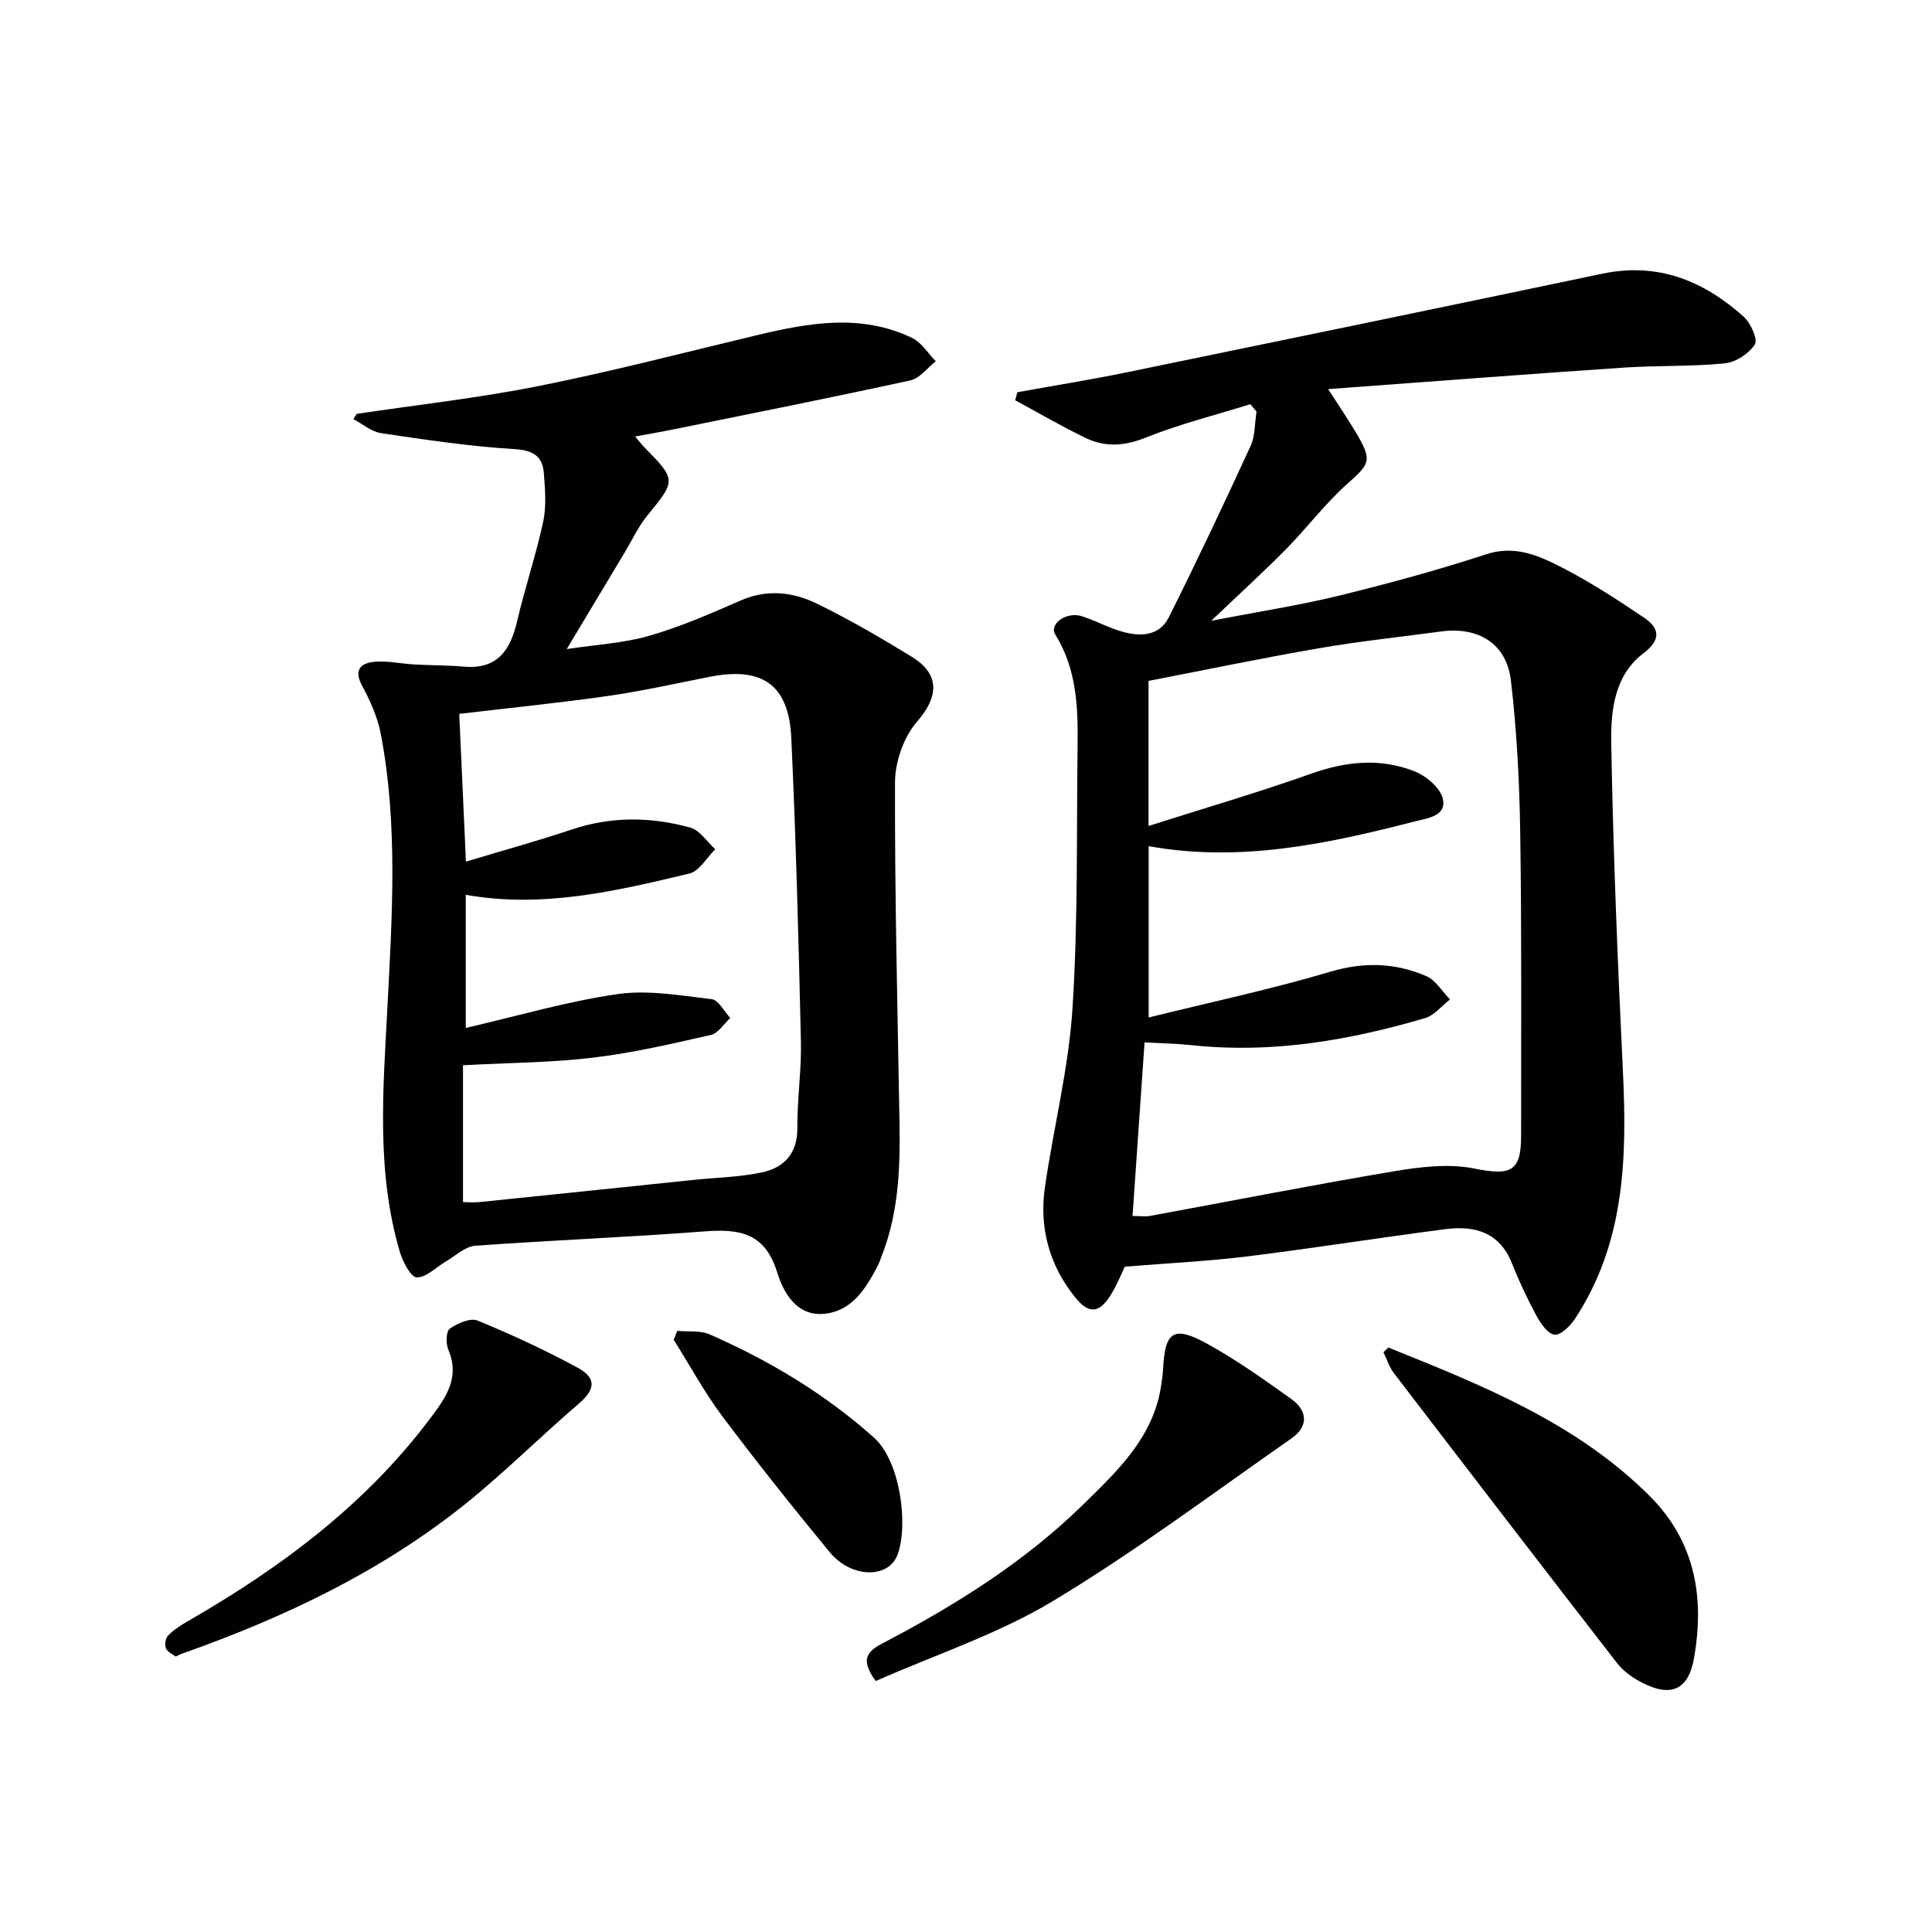
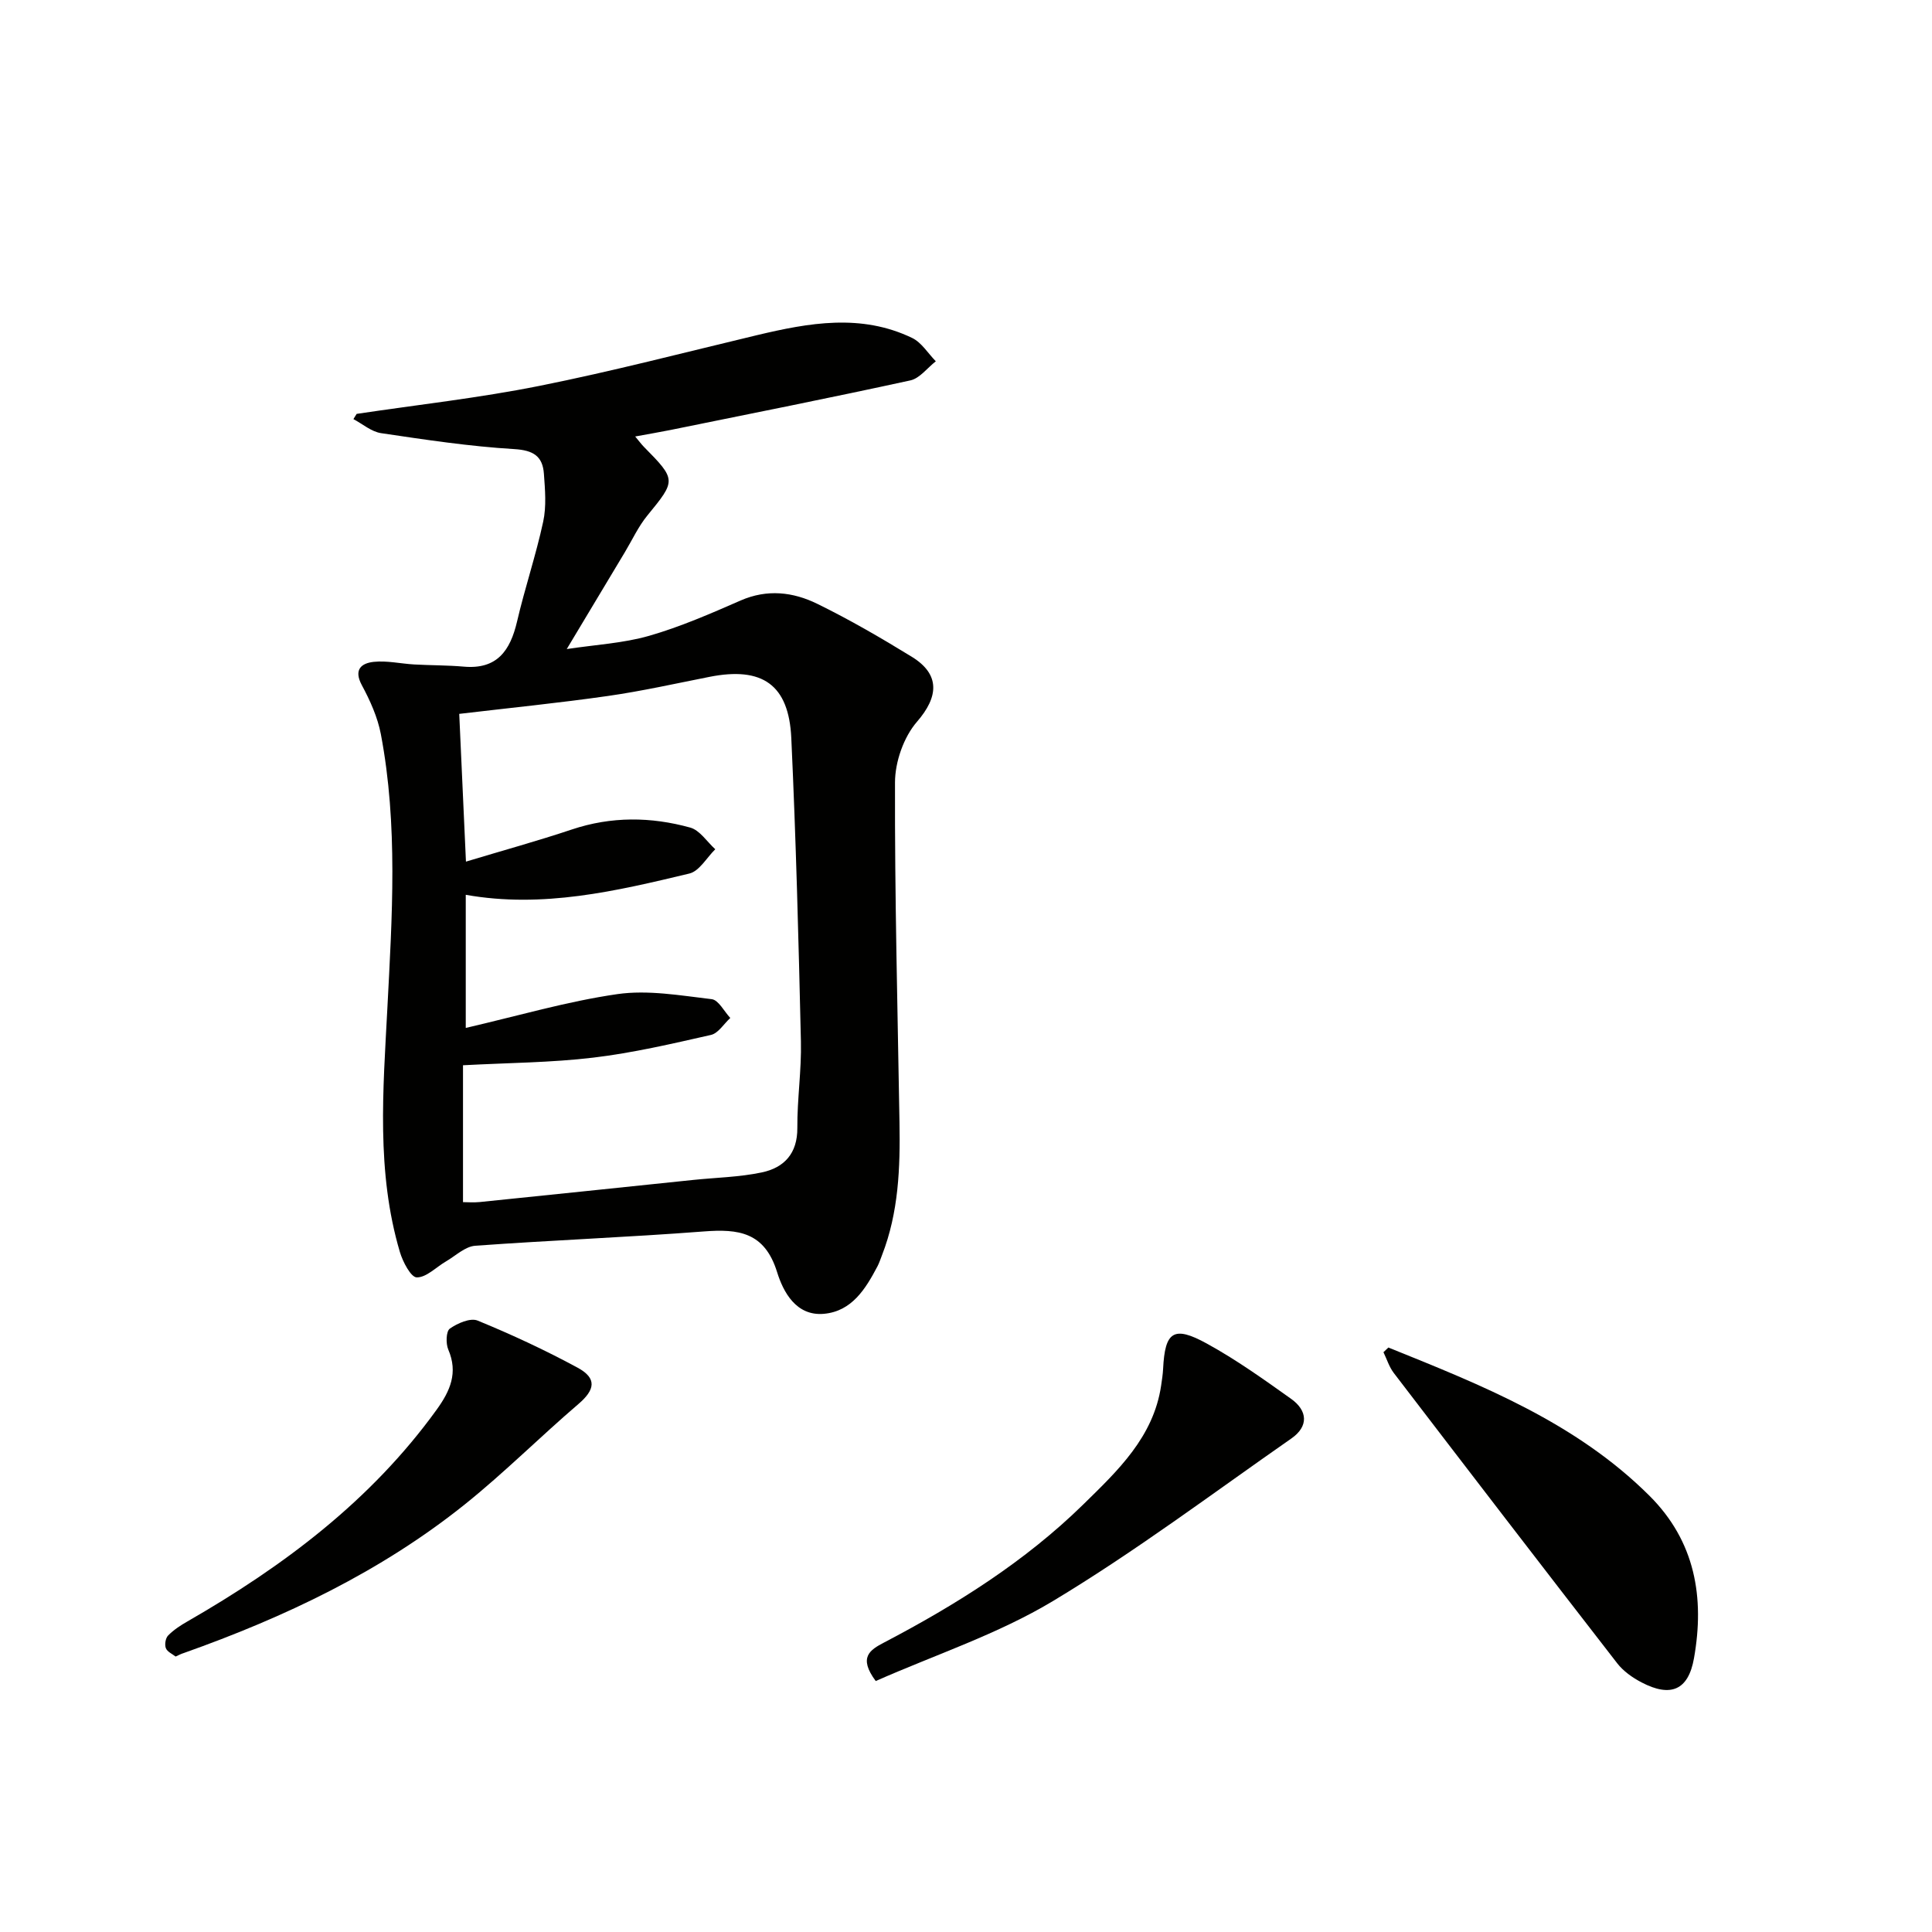
<svg xmlns="http://www.w3.org/2000/svg" enable-background="new 0 0 400 400" viewBox="0 0 400 400">
  <g fill="#010100">
-     <path d="m258.87 83.69c-7.23 2.25-14.62 4.09-21.62 6.9-4.41 1.77-8.41 2.04-12.47.09-4.97-2.39-9.74-5.19-14.6-7.81.15-.55.3-1.11.45-1.66 7.56-1.37 15.16-2.59 22.68-4.13 32.83-6.75 65.66-13.54 98.46-20.42 11.46-2.4 20.94 1.46 29.23 8.9 1.46 1.31 2.98 4.69 2.32 5.75-1.2 1.91-3.95 3.69-6.22 3.92-6.93.69-13.96.41-20.92.88-19.99 1.35-39.97 2.89-61.2 4.45 2.57 4.01 4.32 6.55 5.88 9.21 3.3 5.61 2.76 6.24-1.95 10.43-4.57 4.07-8.29 9.07-12.6 13.45-4.65 4.71-9.55 9.17-15.53 14.87 9.72-1.88 18.14-3.17 26.38-5.18 10.3-2.52 20.56-5.32 30.64-8.61 5.23-1.7 9.74-.1 13.9 1.92 6.52 3.17 12.66 7.17 18.69 11.24 3.05 2.06 3.74 4.44-.15 7.38-6 4.53-6.77 11.9-6.65 18.56.4 22.61 1.32 45.22 2.41 67.82.87 18.01.45 35.66-9.93 51.41-.98 1.48-2.98 3.45-4.23 3.27-1.44-.2-2.9-2.37-3.78-4-1.88-3.48-3.57-7.09-5.03-10.77-2.56-6.44-7.71-7.86-13.74-7.08-13.66 1.76-27.26 3.94-40.92 5.63-8.16 1.01-16.4 1.4-25.5 2.15-.57 1.18-1.54 3.63-2.9 5.84-2.38 3.84-4.54 4.01-7.36.51-5.4-6.69-7.49-14.46-6.26-22.9 1.79-12.3 4.89-24.49 5.69-36.84 1.17-18.06.83-36.21 1.06-54.33.1-8.01-.12-15.92-4.6-23.14-1.38-2.21 2.3-4.85 5.49-3.82 2.84.91 5.5 2.39 8.36 3.2 3.72 1.07 7.68.93 9.61-2.92 5.87-11.72 11.47-23.58 16.95-35.5.98-2.13.85-4.76 1.24-7.15-.44-.51-.86-1.02-1.28-1.52zm-24.39 168.07c1.67 0 2.69.15 3.64-.02 16.81-3.09 33.58-6.4 50.44-9.23 5.47-.92 11.37-1.65 16.69-.58 7.49 1.51 9.69.7 9.68-6.8-.01-20.82.13-41.65-.18-62.47-.16-10.61-.69-21.27-1.94-31.8-.9-7.63-6.77-11.16-14.45-10.12-8.39 1.14-16.82 2.01-25.15 3.45-11.89 2.05-23.7 4.52-35.42 6.78v30.04c11.68-3.72 22.8-6.96 33.68-10.83 7.21-2.57 14.31-3.27 21.36-.5 2.43.95 5.4 3.45 5.9 5.73.78 3.57-3.16 3.98-5.83 4.66-18.06 4.66-36.21 8.53-55.08 5.12v35.47c12.98-3.21 25.45-5.86 37.63-9.48 6.98-2.07 13.45-1.85 19.86.92 1.96.85 3.28 3.17 4.9 4.82-1.72 1.33-3.25 3.31-5.19 3.88-15.72 4.61-31.69 7.36-48.18 5.6-3.09-.33-6.2-.38-9.87-.59-.84 12.18-1.65 23.86-2.49 35.95z" />
    <path d="m73.84 85.69c12.61-1.89 25.31-3.29 37.8-5.79 15.11-3.02 30.05-6.92 45.05-10.5 10.79-2.57 21.59-4.52 32.16.57 1.95.94 3.28 3.18 4.9 4.83-1.75 1.36-3.33 3.54-5.28 3.96-16.54 3.61-33.15 6.91-49.74 10.28-2.23.45-4.48.82-7.22 1.33.79.94 1.25 1.58 1.79 2.13 6.76 6.85 6.68 6.96.73 14.23-1.87 2.28-3.13 5.05-4.66 7.6-3.82 6.37-7.64 12.74-12.03 20.05 5.94-.9 11.67-1.2 17.05-2.74 6.48-1.86 12.74-4.6 18.94-7.31 5.51-2.41 10.87-1.77 15.87.68 6.7 3.28 13.19 7.05 19.56 10.96 5.98 3.67 5.54 8.33 1.1 13.45-2.76 3.18-4.55 8.31-4.56 12.57-.07 23.48.54 46.96.93 70.43.16 9.34-.17 18.6-3.62 27.45-.3.77-.56 1.58-.94 2.31-2.46 4.67-5.3 9.3-11.07 9.83-5.79.53-8.45-4.57-9.71-8.63-2.58-8.3-7.98-8.98-15.2-8.42-15.75 1.21-31.54 1.81-47.3 2.96-2.09.15-4.06 2.08-6.05 3.24-2.04 1.18-4.06 3.34-6.06 3.31-1.21-.02-2.89-3.23-3.49-5.26-4.91-16.6-3.47-33.53-2.59-50.47.98-18.93 2.23-37.93-1.35-56.75-.67-3.51-2.23-6.96-3.94-10.14-1.75-3.26-.05-4.55 2.47-4.82 2.74-.29 5.58.38 8.39.54 3.41.19 6.85.15 10.25.45 6.9.61 9.62-3.32 11.03-9.34 1.61-6.93 3.91-13.71 5.41-20.66.69-3.18.39-6.63.15-9.93-.26-3.63-2.16-4.87-6.14-5.11-9.22-.55-18.41-1.94-27.57-3.3-2.01-.3-3.83-1.9-5.73-2.91.21-.35.44-.71.67-1.08zm22.02 163.2c.89 0 2.2.11 3.48-.02 14.7-1.5 29.4-3.04 44.11-4.57 4.77-.5 9.63-.58 14.3-1.57 4.6-.98 7.37-3.91 7.33-9.21-.04-5.97.88-11.95.74-17.91-.48-20.94-1.02-41.88-1.99-62.8-.51-11.08-6.01-14.83-16.91-12.68-7 1.38-13.98 2.95-21.03 3.96-10.13 1.45-20.33 2.47-30.81 3.71.45 9.91.9 19.9 1.39 30.59 7.68-2.32 14.86-4.29 21.91-6.65 8.18-2.74 16.39-2.65 24.52-.4 1.99.55 3.48 2.94 5.19 4.49-1.78 1.74-3.3 4.54-5.38 5.03-15.15 3.63-30.36 7.23-46.28 4.4v27.56c10.71-2.47 20.95-5.49 31.4-7 6.34-.91 13.05.29 19.53 1.05 1.41.17 2.57 2.54 3.84 3.89-1.33 1.21-2.48 3.16-4 3.51-8.07 1.83-16.17 3.72-24.37 4.7-8.69 1.04-17.5 1.07-26.97 1.58z" />
    <path d="m287.45 278.99c19.36 7.81 38.79 15.5 54.04 30.68 9.5 9.46 11.46 21.08 9.23 33.66-1.17 6.61-4.82 8.15-10.86 4.99-1.87-.98-3.76-2.31-5.03-3.95-15.5-19.98-30.9-40.04-46.27-60.12-.95-1.25-1.43-2.85-2.13-4.29.34-.32.68-.65 1.02-.97z" />
    <path d="m181.31 348.04c-3.67-4.93-1.18-6.45 1.72-7.97 14.95-7.83 29.19-16.77 41.28-28.62 7.08-6.94 14.52-13.92 16.09-24.59.17-1.15.35-2.31.41-3.47.38-7.71 2.17-9 9.05-5.22 6.09 3.34 11.8 7.42 17.47 11.46 3.41 2.44 3.63 5.68.05 8.18-16.34 11.39-32.32 23.41-49.36 33.66-11.42 6.87-24.4 11.13-36.71 16.57z" />
    <path d="m36.36 342.97c-.64-.51-1.72-.97-2.02-1.73-.29-.74-.07-2.09.47-2.63 1.14-1.16 2.56-2.09 3.98-2.9 19.91-11.45 38-25 51.62-43.86 2.79-3.87 4.47-7.63 2.4-12.44-.53-1.24-.46-3.78.32-4.33 1.58-1.12 4.25-2.28 5.75-1.67 7.05 2.89 13.99 6.12 20.7 9.75 4.06 2.2 3.63 4.58.16 7.54-7.93 6.79-15.34 14.22-23.47 20.74-17.42 13.96-37.34 23.4-58.27 30.82-.48.14-.92.38-1.64.71z" />
-     <path d="m140.22 275.54c2.26.22 4.76-.13 6.73.74 12.36 5.43 23.81 12.28 33.98 21.35 5.47 4.87 7.17 18.03 4.92 24.2-1.85 5.07-9.6 4.96-14.07-.47-7.59-9.22-15.05-18.56-22.21-28.11-3.75-5-6.75-10.56-10.08-15.86.24-.62.49-1.24.73-1.85z" />
  </g>
</svg>